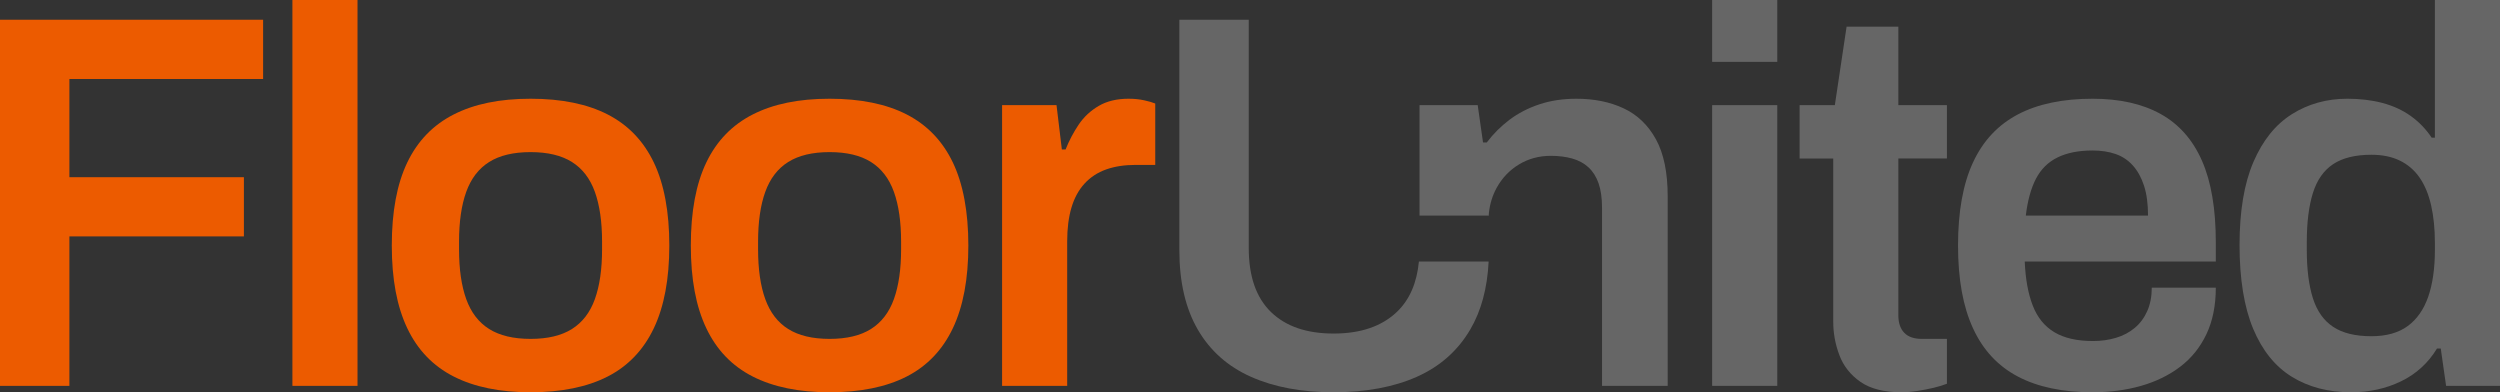
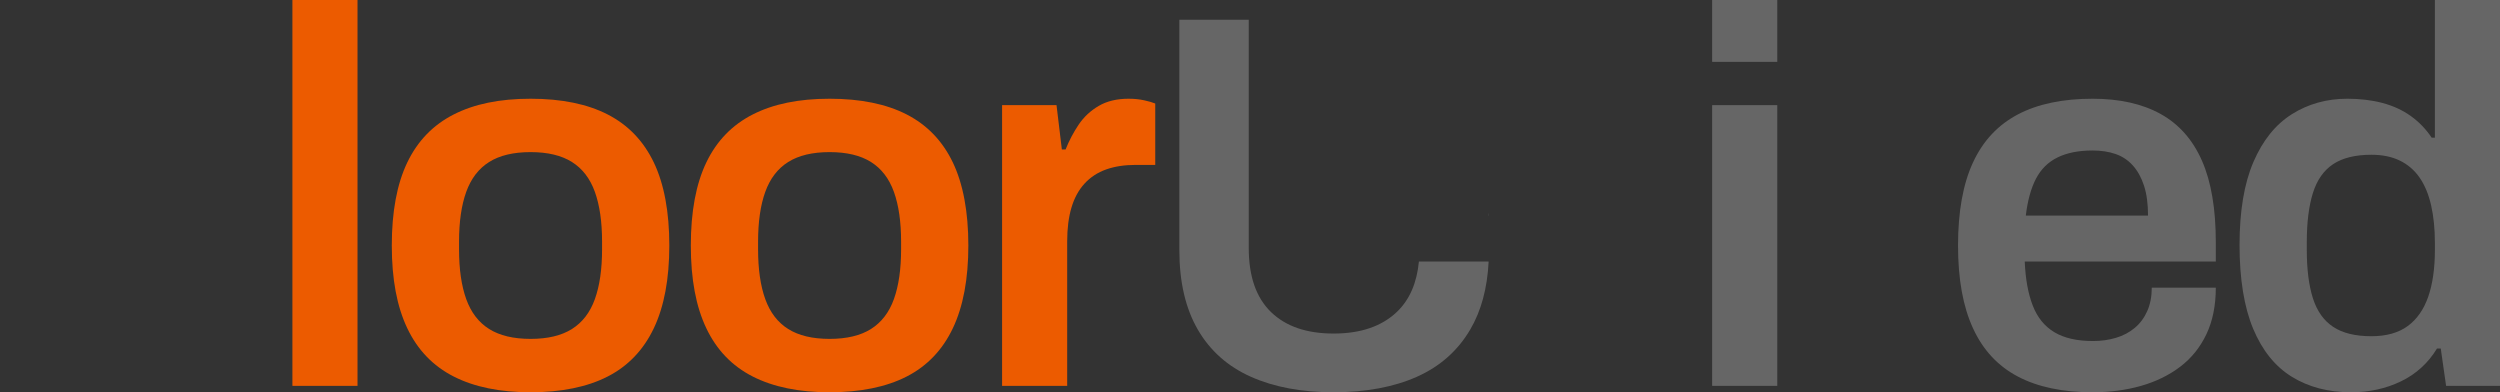
<svg xmlns="http://www.w3.org/2000/svg" id="Ebene_1" data-name="Ebene 1" version="1.1" viewBox="0 0 1423.84 223.41">
  <rect x="0" y="0" width="1423.84" height="223.41" fill="#333333" stroke="none" />
  <defs>
    <style>
      .cls-1 {
        fill: #666;
      }

      .cls-1, .cls-2, .cls-3 {
        stroke-width: 0px;
      }

      .cls-2 {
        fill: #ec5b00;
      }

      .cls-3 {
        fill: #fff;
      }
    </style>
  </defs>
-   <rect class="cls-3" x="3292.15" y="1027.93" width="88.47" height="15.78" transform="translate(6672.78 2071.65) rotate(180)" />
  <g>
    <g>
-       <path class="cls-2" d="M149.85,44.98V11.24H0v208.52h39.52v-85.11h99.39v-33.74H39.52v-55.93h110.33Z" />
      <path class="cls-2" d="M166.54,0v219.76h37.08V0h-37.08Z" />
      <path class="cls-2" d="M372.38,92.55c-5.88-12.26-14.64-21.38-26.29-27.36-11.65-5.97-26.29-8.96-43.92-8.96s-32.02,2.99-43.77,8.96c-11.76,5.98-20.57,15.1-26.45,27.36-5.88,12.27-8.81,28.02-8.81,47.27s2.93,34.75,8.81,47.11c5.88,12.37,14.69,21.54,26.45,27.51,11.75,5.98,26.34,8.97,43.77,8.97s32.27-2.99,43.92-8.97c11.65-5.97,20.41-15.14,26.29-27.51,5.88-12.36,8.82-28.06,8.82-47.11s-2.94-35-8.82-47.27ZM342.9,141.95c0,11.35-1.37,20.82-4.1,28.42-2.74,7.6-7.1,13.27-13.07,17.02-5.98,3.75-13.83,5.62-23.56,5.62s-17.58-1.87-23.56-5.62c-5.98-3.75-10.33-9.42-13.07-17.02-2.74-7.6-4.1-17.07-4.1-28.42v-4.26c0-11.35,1.36-20.82,4.1-28.42,2.74-7.6,7.09-13.27,13.07-17.02,5.98-3.75,13.83-5.62,23.56-5.62s17.58,1.87,23.56,5.62c5.97,3.75,10.33,9.42,13.07,17.02,2.73,7.6,4.1,17.07,4.1,28.42v4.26Z" />
      <path class="cls-2" d="M542.69,92.55c-5.88-12.26-14.64-21.38-26.29-27.36-11.65-5.97-26.29-8.96-43.92-8.96s-32.02,2.99-43.77,8.96c-11.76,5.98-20.57,15.1-26.45,27.36-5.88,12.27-8.81,28.02-8.81,47.27s2.93,34.75,8.81,47.11c5.88,12.37,14.69,21.54,26.45,27.51,11.75,5.98,26.34,8.97,43.77,8.97s32.27-2.99,43.92-8.97c11.65-5.97,20.41-15.14,26.29-27.51,5.88-12.36,8.82-28.06,8.82-47.11s-2.94-35-8.82-47.27ZM513.21,141.95c0,11.35-1.37,20.82-4.1,28.42-2.74,7.6-7.1,13.27-13.08,17.02-5.97,3.75-13.82,5.62-23.55,5.62s-17.58-1.87-23.56-5.62c-5.98-3.75-10.33-9.42-13.07-17.02-2.74-7.6-4.1-17.07-4.1-28.42v-4.26c0-11.35,1.36-20.82,4.1-28.42,2.74-7.6,7.09-13.27,13.07-17.02,5.98-3.75,13.83-5.62,23.56-5.62s17.58,1.87,23.55,5.62c5.98,3.75,10.34,9.42,13.08,17.02,2.73,7.6,4.1,17.07,4.1,28.42v4.26Z" />
      <path class="cls-2" d="M651.72,57.14c-2.73-.61-5.72-.91-8.96-.91-6.69,0-12.37,1.37-17.02,4.1-4.67,2.74-8.47,6.29-11.4,10.64-2.94,4.36-5.43,9.07-7.45,14.14h-2.13l-3.04-25.23h-31v159.88h37.08v-82.37c0-7.3.81-13.68,2.43-19.15,1.62-5.48,4.11-10.03,7.45-13.68,3.34-3.65,7.45-6.33,12.31-8.06,4.86-1.72,10.43-2.58,16.72-2.58h11.24v-34.96c-1.41-.6-3.49-1.21-6.23-1.82Z" />
    </g>
    <g>
      <path class="cls-1" d="M808.12,148.94c-1.18,12.3-5.37,21.87-12.56,28.72-8.62,8.21-20.62,12.31-36.02,12.31s-27.31-4.1-35.72-12.31c-8.41-8.2-12.61-20.31-12.61-36.32V11.24h-39.52v131.31c0,18.04,3.5,33.09,10.49,45.14,6.99,12.06,17.07,21.03,30.25,26.9,13.17,5.88,28.87,8.82,47.11,8.82s34.24-2.94,47.42-8.82c13.17-5.87,23.3-14.84,30.39-26.9,6.24-10.6,9.74-23.52,10.48-38.75h-39.71ZM847.84,122.8h.15v-1.65c-.06.54-.11,1.09-.15,1.65Z" />
-       <path class="cls-1" d="M949.81,111.85v107.91h-37.39v-101.22c0-5.67-.66-10.38-1.97-14.13-1.32-3.75-3.25-6.79-5.78-9.12-2.53-2.33-5.62-4-9.27-5.02-3.65-1.01-7.7-1.52-12.16-1.52-6.69,0-12.72,1.63-18.08,4.87-5.38,3.24-9.63,7.7-12.77,13.37-2.33,4.22-3.8,8.94-4.4,14.16-.06.54-.11,1.09-.15,1.65h-39.36v-62.92h33.12l3.04,21.27h2.13c3.64-4.86,7.95-9.16,12.91-12.92,4.97-3.74,10.64-6.68,17.03-8.81,6.38-2.13,13.42-3.19,21.12-3.19,10.13,0,19.1,1.82,26.9,5.47,7.8,3.65,13.93,9.53,18.39,17.63,4.46,8.11,6.69,18.95,6.69,32.52Z" />
      <path class="cls-1" d="M975.13,59.88v159.88h37.09V59.88h-37.09ZM975.13,0v35.25h37.09V0h-37.09Z" />
-       <path class="cls-1" d="M1108.84,90.27v-30.39h-27.66V15.19h-29.48l-6.69,44.69h-20.06v30.39h19.15v93.02c0,6.48,1.16,12.81,3.5,18.99,2.32,6.19,6.33,11.25,12,15.2s13.48,5.93,23.41,5.93c2.83,0,5.87-.26,9.12-.76,3.24-.51,6.33-1.12,9.27-1.82,2.93-.72,5.42-1.47,7.44-2.28v-25.54h-14.28c-4.46,0-7.8-1.16-10.03-3.49-2.23-2.33-3.35-5.63-3.35-9.88v-89.37h27.66Z" />
      <path class="cls-1" d="M1261.98,137.99c0-19.04-2.63-34.54-7.9-46.5-5.27-11.96-13.13-20.82-23.56-26.6-10.44-5.77-23.36-8.66-38.75-8.66-17.03,0-31.21,2.99-42.56,8.96-11.35,5.98-19.86,15.1-25.53,27.36-5.68,12.27-8.51,28.02-8.51,47.27s2.83,34.75,8.51,47.11c5.67,12.37,14.18,21.54,25.53,27.51,11.35,5.98,25.53,8.97,42.56,8.97,9.92,0,19.14-1.22,27.66-3.65,8.51-2.43,15.95-6.08,22.34-10.94,6.38-4.87,11.34-11.04,14.89-18.54s5.32-16.31,5.32-26.45h-36.47c0,5.07-.87,9.53-2.59,13.38-1.72,3.85-4.1,7.04-7.14,9.57-3.04,2.54-6.59,4.41-10.64,5.62-4.06,1.22-8.41,1.83-13.07,1.83-9.12,0-16.47-1.67-22.04-5.02-5.57-3.34-9.68-8.4-12.31-15.19-2.64-6.79-4.15-15.15-4.56-25.08h108.82v-10.95ZM1153.77,122.8c1.01-8.52,2.93-15.51,5.77-20.98,2.84-5.47,6.94-9.52,12.31-12.16,5.37-2.63,12.01-3.95,19.92-3.95,4.86,0,9.21.66,13.07,1.98,3.84,1.32,7.14,3.49,9.87,6.53,2.74,3.04,4.87,6.9,6.39,11.55,1.52,4.67,2.28,10.34,2.28,17.03h-69.61Z" />
      <path class="cls-1" d="M1386.76,0v78.42h-1.83c-3.24-4.87-7.19-8.97-11.85-12.31-4.67-3.35-10.03-5.83-16.11-7.45s-12.77-2.43-20.06-2.43c-11.76,0-22.3,2.94-31.62,8.81-9.32,5.88-16.61,14.95-21.88,27.21s-7.91,28.01-7.91,47.26,2.59,35.37,7.76,47.73c5.16,12.36,12.51,21.48,22.03,27.35,9.53,5.88,20.77,8.82,33.74,8.82,10.34,0,19.81-2.08,28.42-6.23,8.61-4.15,15.45-10.38,20.52-18.7h2.13l3.04,21.28h30.7V0h-37.08ZM1386.76,142.25c0,10.54-1.27,19.45-3.8,26.75-2.54,7.29-6.44,12.87-11.71,16.72-5.27,3.85-12.16,5.77-20.67,5.77-9.11,0-16.36-1.77-21.73-5.32-5.37-3.54-9.22-8.96-11.55-16.26-2.33-7.29-3.5-16.51-3.5-27.66v-4.26c0-11.34,1.17-20.71,3.5-28.11,2.33-7.4,6.18-12.87,11.55-16.42,5.37-3.54,12.62-5.32,21.73-5.32,6.28,0,11.71,1.12,16.27,3.35s8.3,5.47,11.24,9.72c2.94,4.26,5.12,9.53,6.54,15.81,1.41,6.28,2.13,13.38,2.13,21.28v3.95Z" />
    </g>
  </g>
</svg>